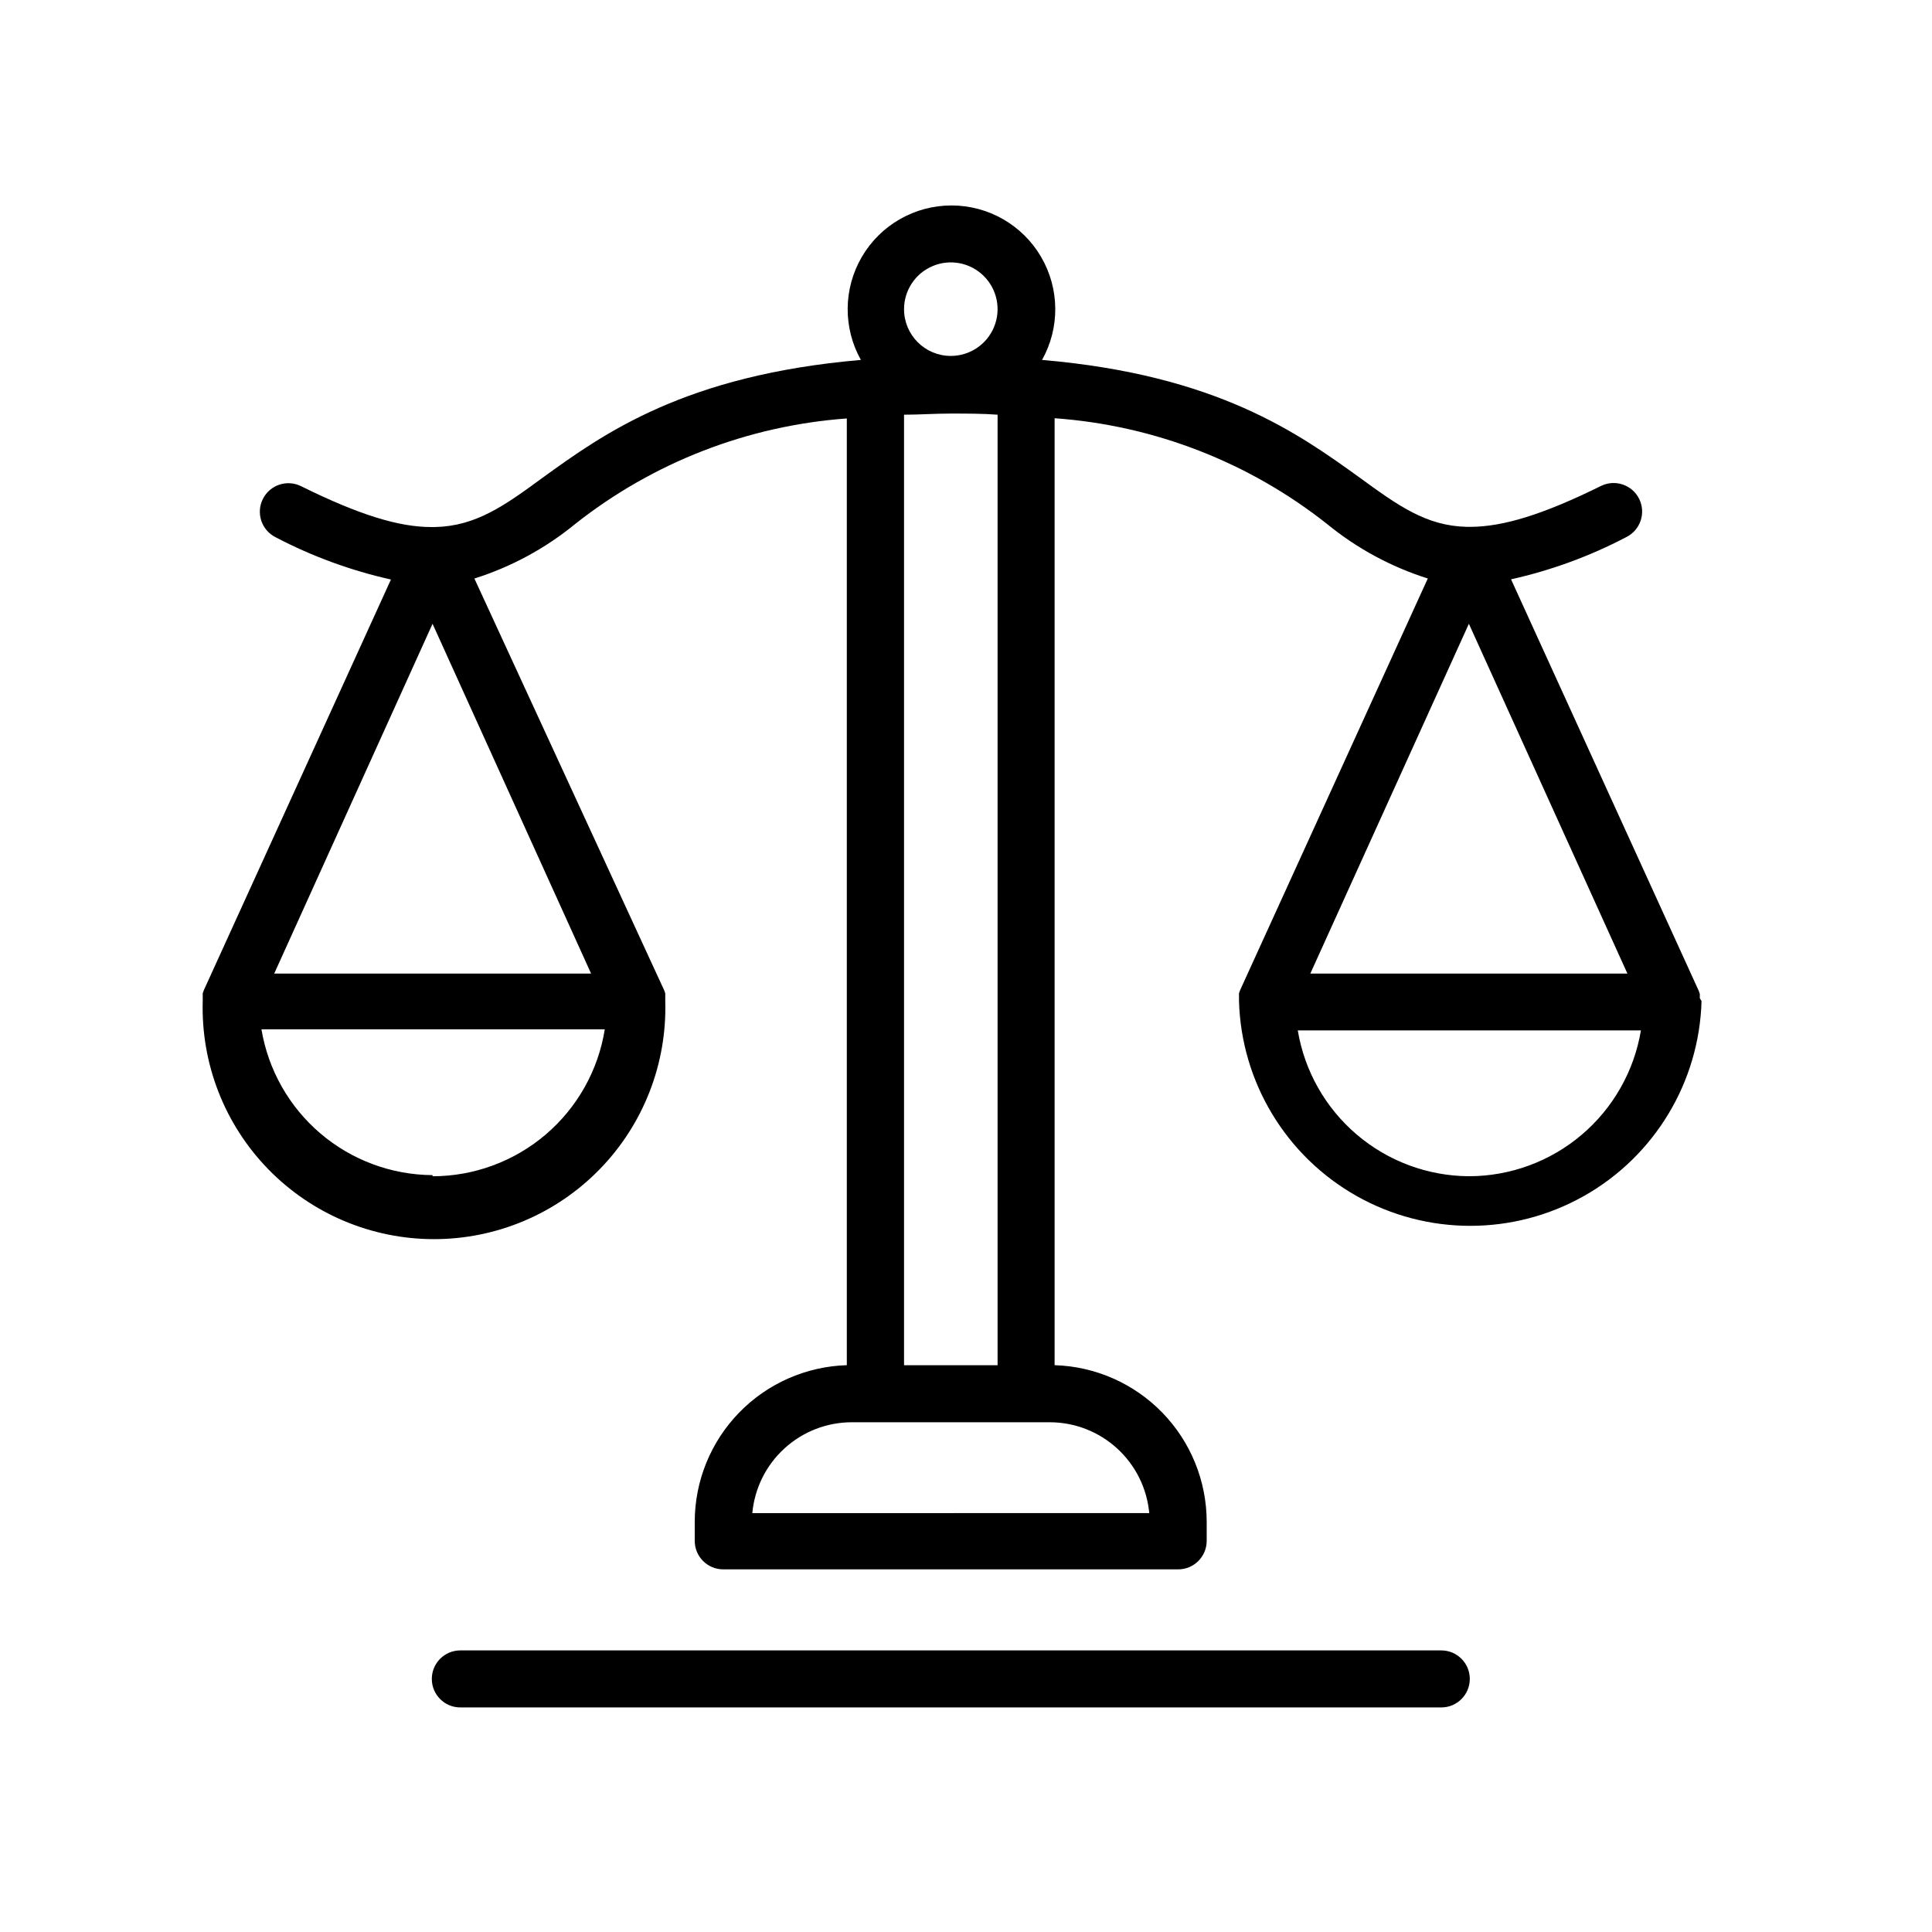
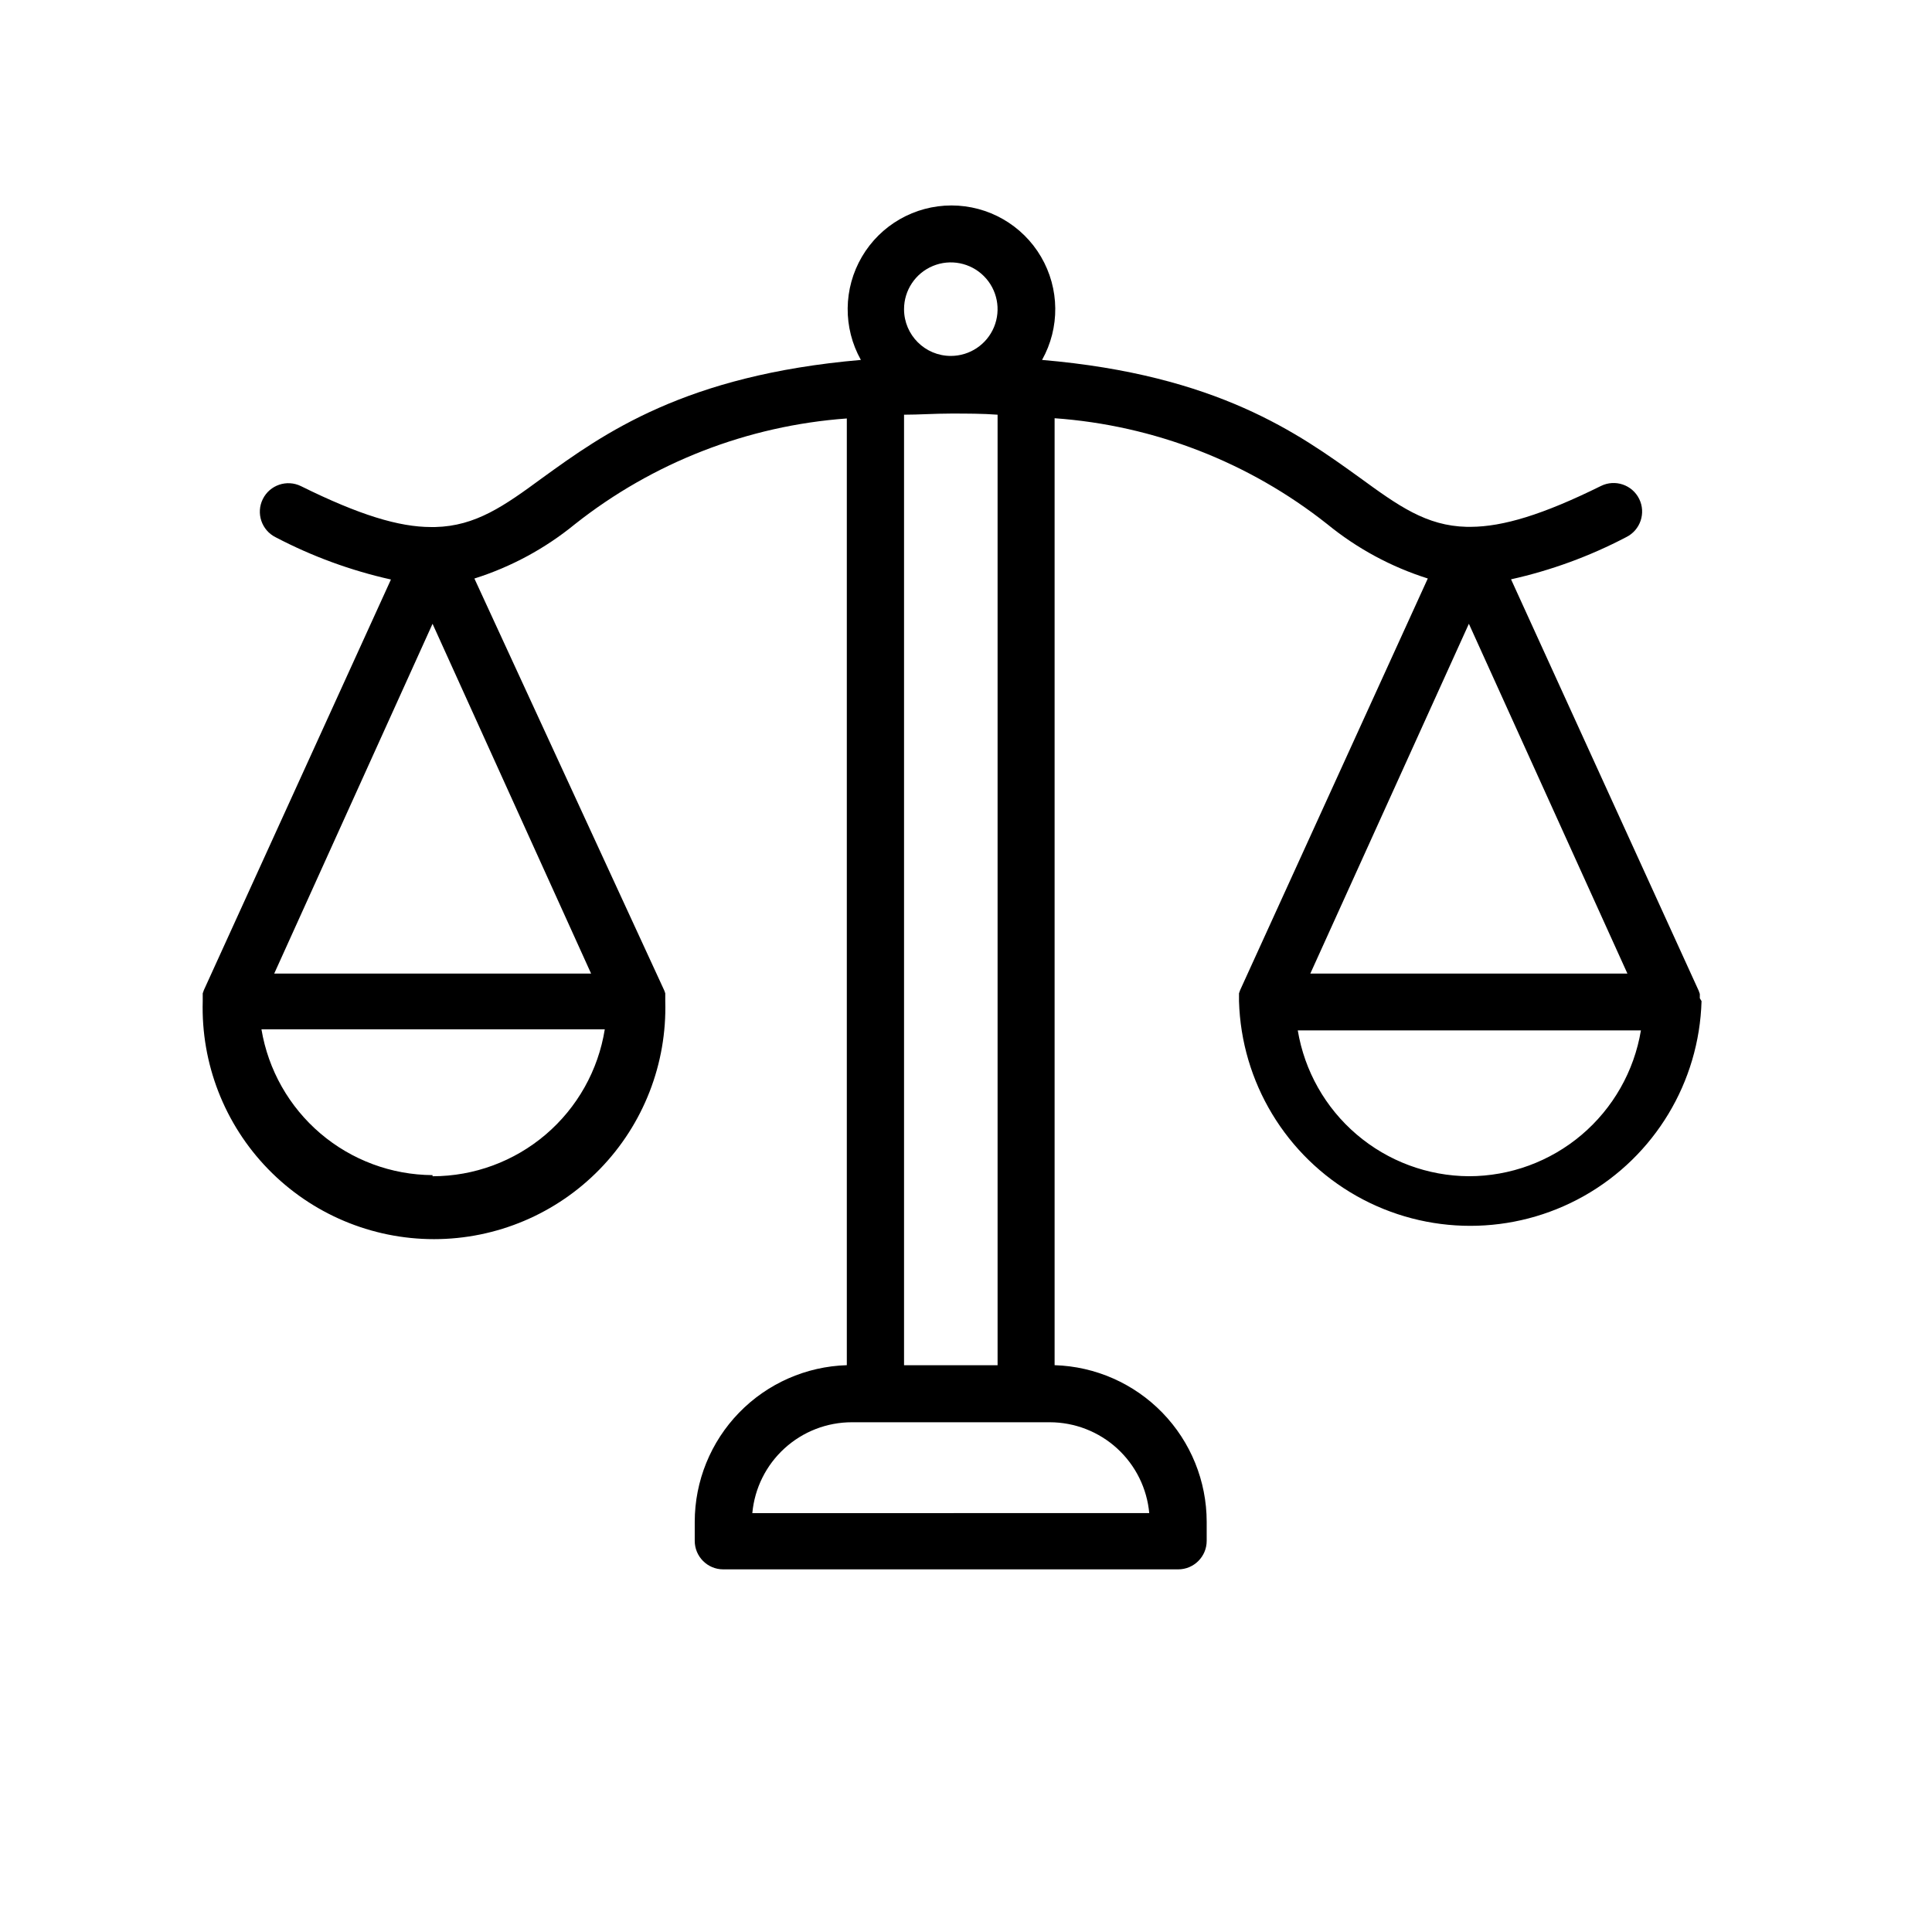
<svg xmlns="http://www.w3.org/2000/svg" fill="#000000" width="800px" height="800px" version="1.1" viewBox="144 144 512 512">
  <g>
-     <path d="m533.51 588.93c0-4.172-3.383-7.555-7.559-7.555h-259.96c-4.172 0-7.555 3.383-7.555 7.555 0 4.176 3.383 7.559 7.555 7.559h259.96c4.176 0 7.559-3.383 7.559-7.559z" />
    <path d="m594.47 408.56v-0.605-0.555 0.004c-0.082-0.293-0.184-0.578-0.301-0.859l-49.727-109.02c10.625-2.367 20.891-6.129 30.531-11.184 3.742-1.852 5.273-6.387 3.426-10.129-1.852-3.742-6.387-5.273-10.129-3.426-15.469 7.656-25.996 10.781-34.461 10.832h-1.109c-10.73-0.25-18.137-5.594-28.312-13-16.223-11.684-37.734-27.254-84.234-31.234 4.766-8.516 4.66-18.922-0.277-27.344-4.938-8.422-13.969-13.594-23.73-13.594s-18.793 5.172-23.73 13.594c-4.938 8.422-5.043 18.828-0.277 27.344-46.703 4.031-68.215 19.547-84.438 31.285-10.078 7.406-17.633 12.746-28.363 13h-1.109c-8.465 0-18.992-3.176-34.461-10.832-3.742-1.848-8.277-0.316-10.125 3.426-1.852 3.742-0.316 8.277 3.426 10.129 9.641 5.051 19.906 8.812 30.531 11.184l-49.578 108.82c-0.117 0.277-0.219 0.562-0.301 0.855v0.555 0.605c-0.02 0.301-0.02 0.602 0 0.906-0.473 16.559 5.773 32.605 17.316 44.484 11.547 11.883 27.406 18.586 43.973 18.586 16.566 0 32.426-6.703 43.973-18.586 11.543-11.879 17.789-27.926 17.316-44.484 0.016-0.305 0.016-0.605 0-0.906v-0.605-0.555c-0.086-0.293-0.184-0.578-0.305-0.855l-50.277-109.08c9.715-3.066 18.762-7.957 26.648-14.406 20.664-16.352 45.766-26.109 72.047-28.012v250.89c-10.797 0.328-21.039 4.844-28.562 12.594-7.523 7.75-11.734 18.121-11.742 28.922v5.039c0 4.172 3.383 7.555 7.555 7.555h120.56c4.176 0 7.559-3.383 7.559-7.555v-5.039c-0.008-10.801-4.219-21.172-11.742-28.922-7.523-7.75-17.77-12.266-28.562-12.594v-250.95c26.355 1.875 51.531 11.656 72.246 28.062 7.891 6.449 16.934 11.34 26.652 14.406l-49.727 109.08c-0.117 0.277-0.219 0.562-0.305 0.855v0.555 0.605c-0.016 0.301-0.016 0.602 0 0.906 0.617 21.477 12.434 41.066 31.141 51.633 18.711 10.562 41.586 10.562 60.297 0 18.711-10.566 30.523-30.156 31.141-51.633-0.137-0.262-0.289-0.516-0.453-0.758zm-335.84-99.25 42.02 92.703h-83.984zm0 146.11c-10.898-0.066-21.426-3.977-29.723-11.047-8.293-7.07-13.828-16.844-15.621-27.598h90.988c-1.734 10.859-7.285 20.742-15.648 27.879-8.367 7.137-19 11.062-29.996 11.066zm124.95 50.379v-251.9c3.981 0 8.062-0.301 12.395-0.301s8.414 0 12.395 0.301v251.9zm0-279.87v0.004c0-5.016 3.019-9.535 7.652-11.453 4.629-1.918 9.961-0.855 13.504 2.688 3.547 3.547 4.606 8.875 2.688 13.508-1.918 4.629-6.438 7.648-11.449 7.648-6.824 0-12.367-5.516-12.395-12.34zm64.992 319.06-105.2 0.004c0.602-6.586 3.644-12.707 8.531-17.16 4.883-4.457 11.258-6.926 17.867-6.922h52.445c6.613 0.012 12.98 2.492 17.855 6.957s7.906 10.59 8.496 17.176zm126.71-142.98h-84.035l42.02-92.703zm-42.016 53.703c-10.902-0.062-21.426-3.977-29.723-11.047s-13.828-16.844-15.621-27.594h90.938c-1.801 10.793-7.371 20.598-15.719 27.676-8.348 7.074-18.934 10.961-29.875 10.965z" />
  </g>
</svg>